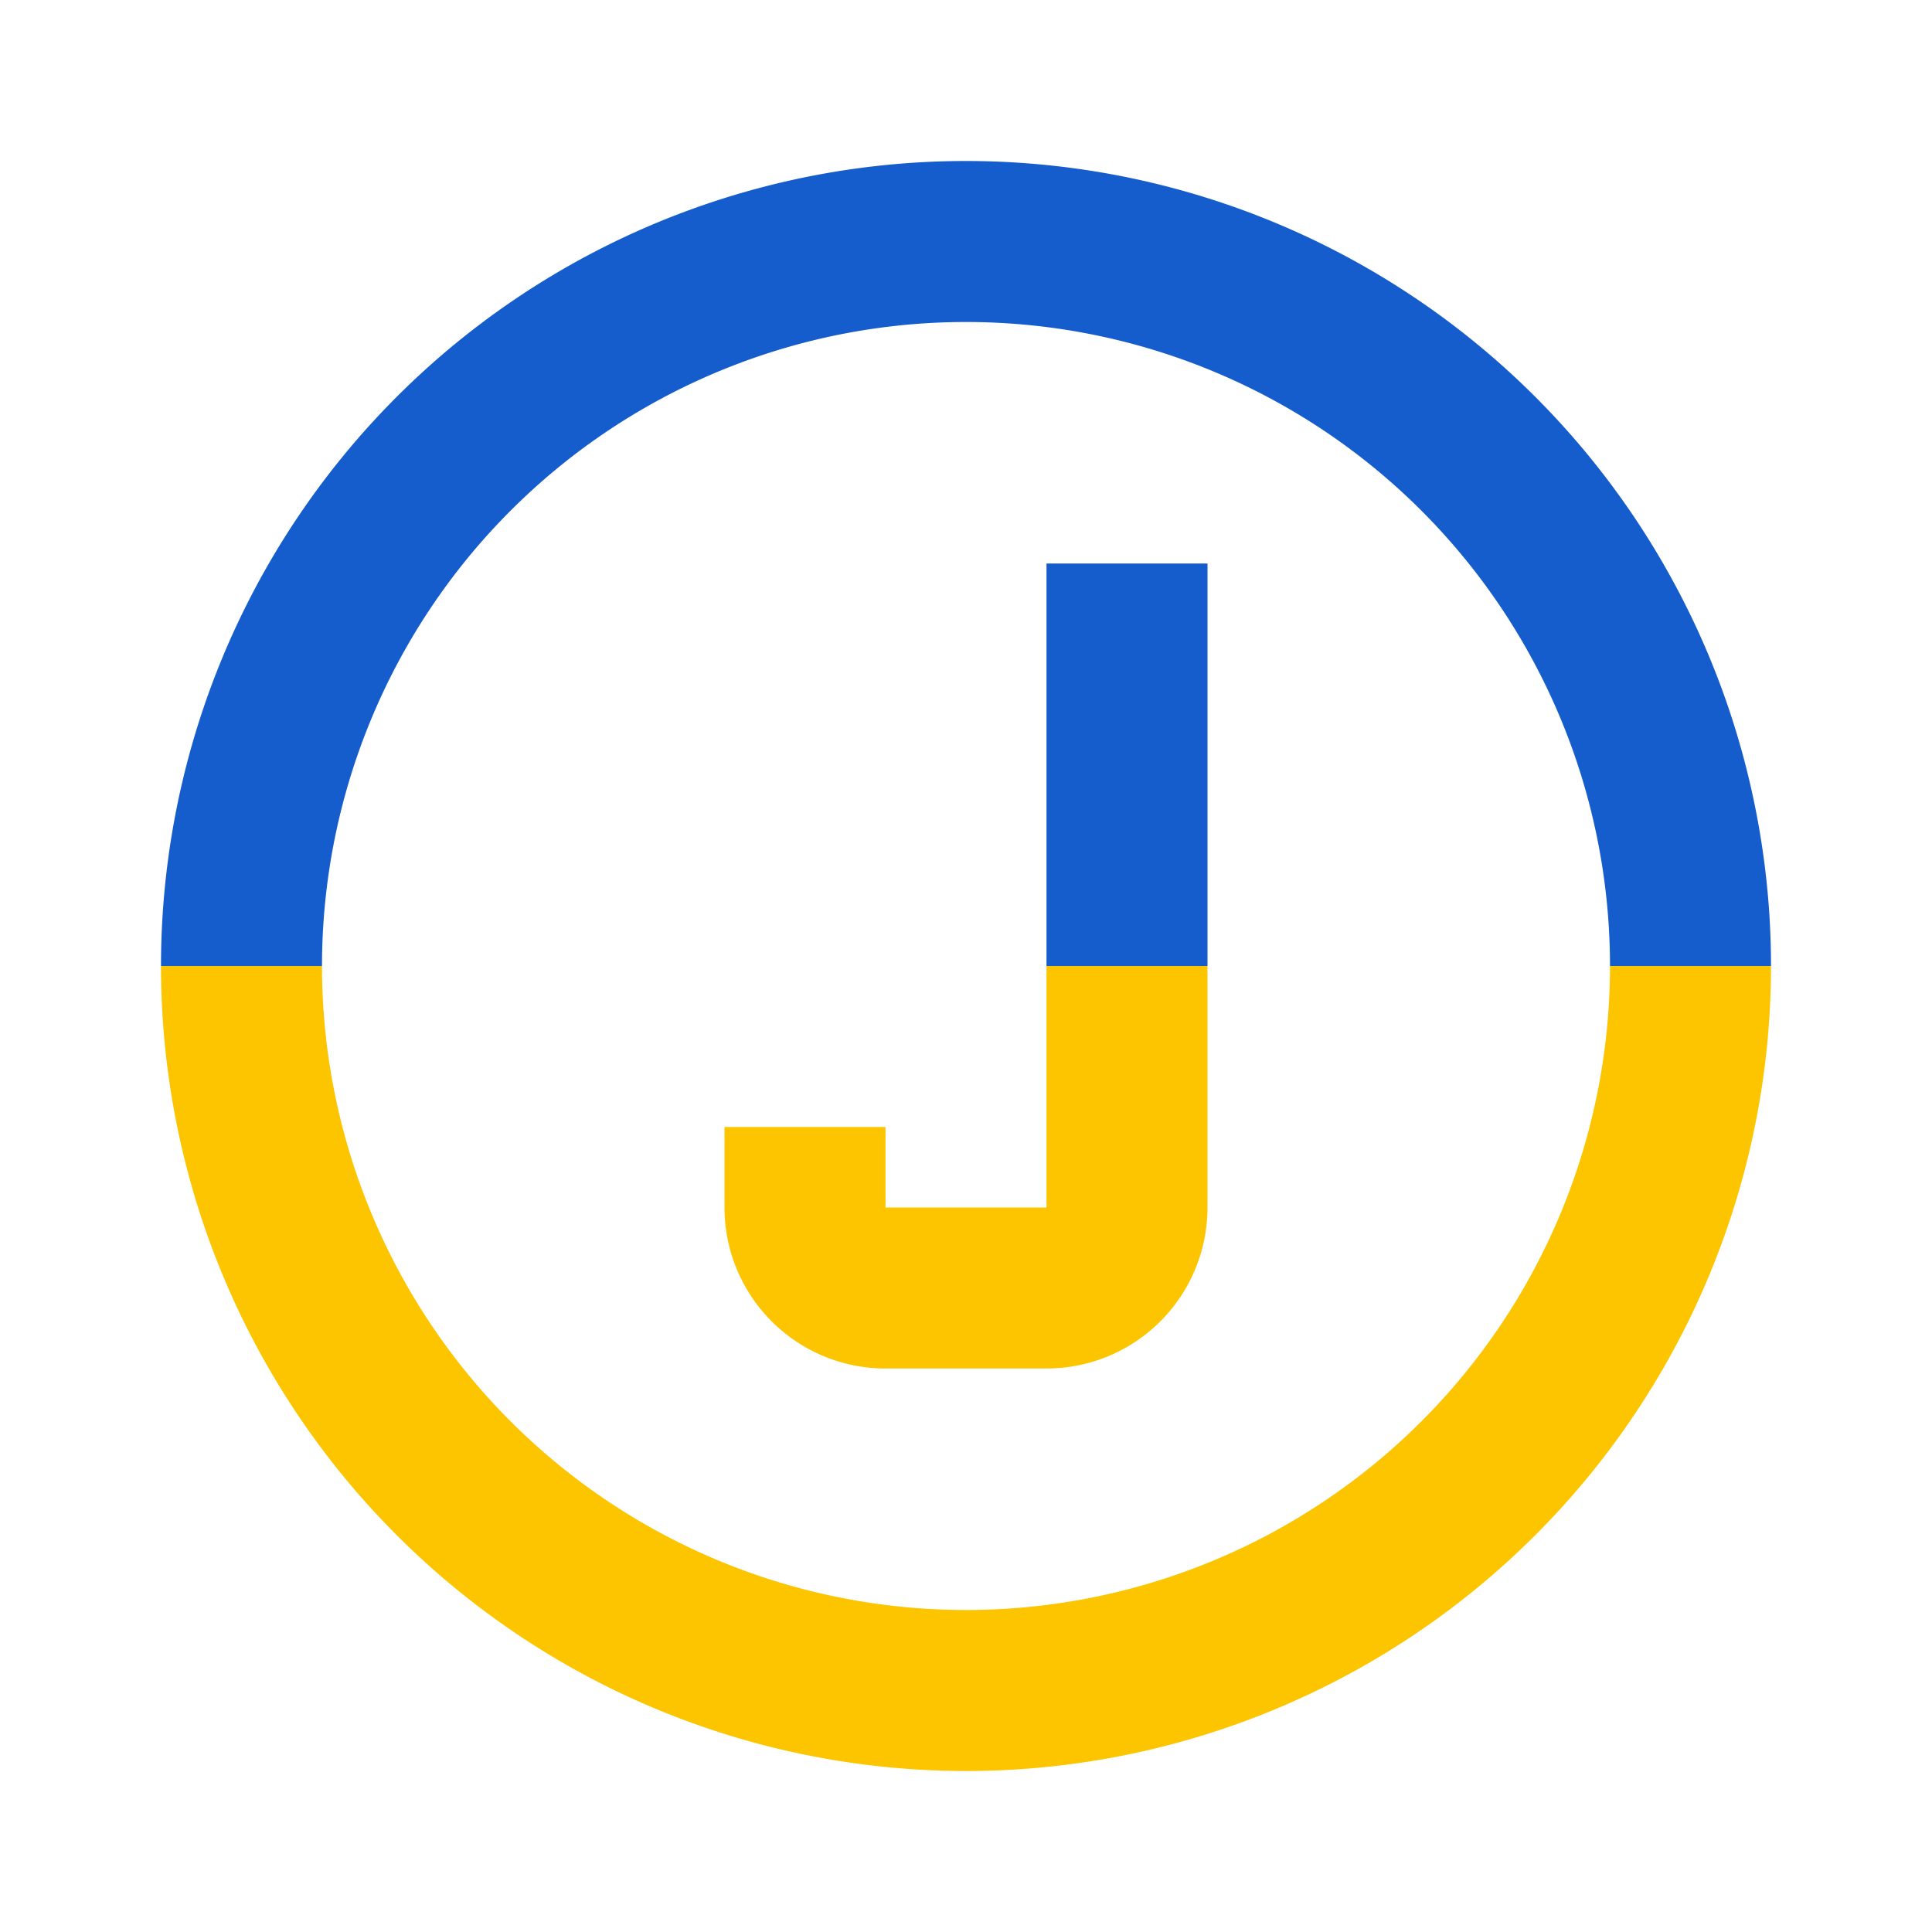
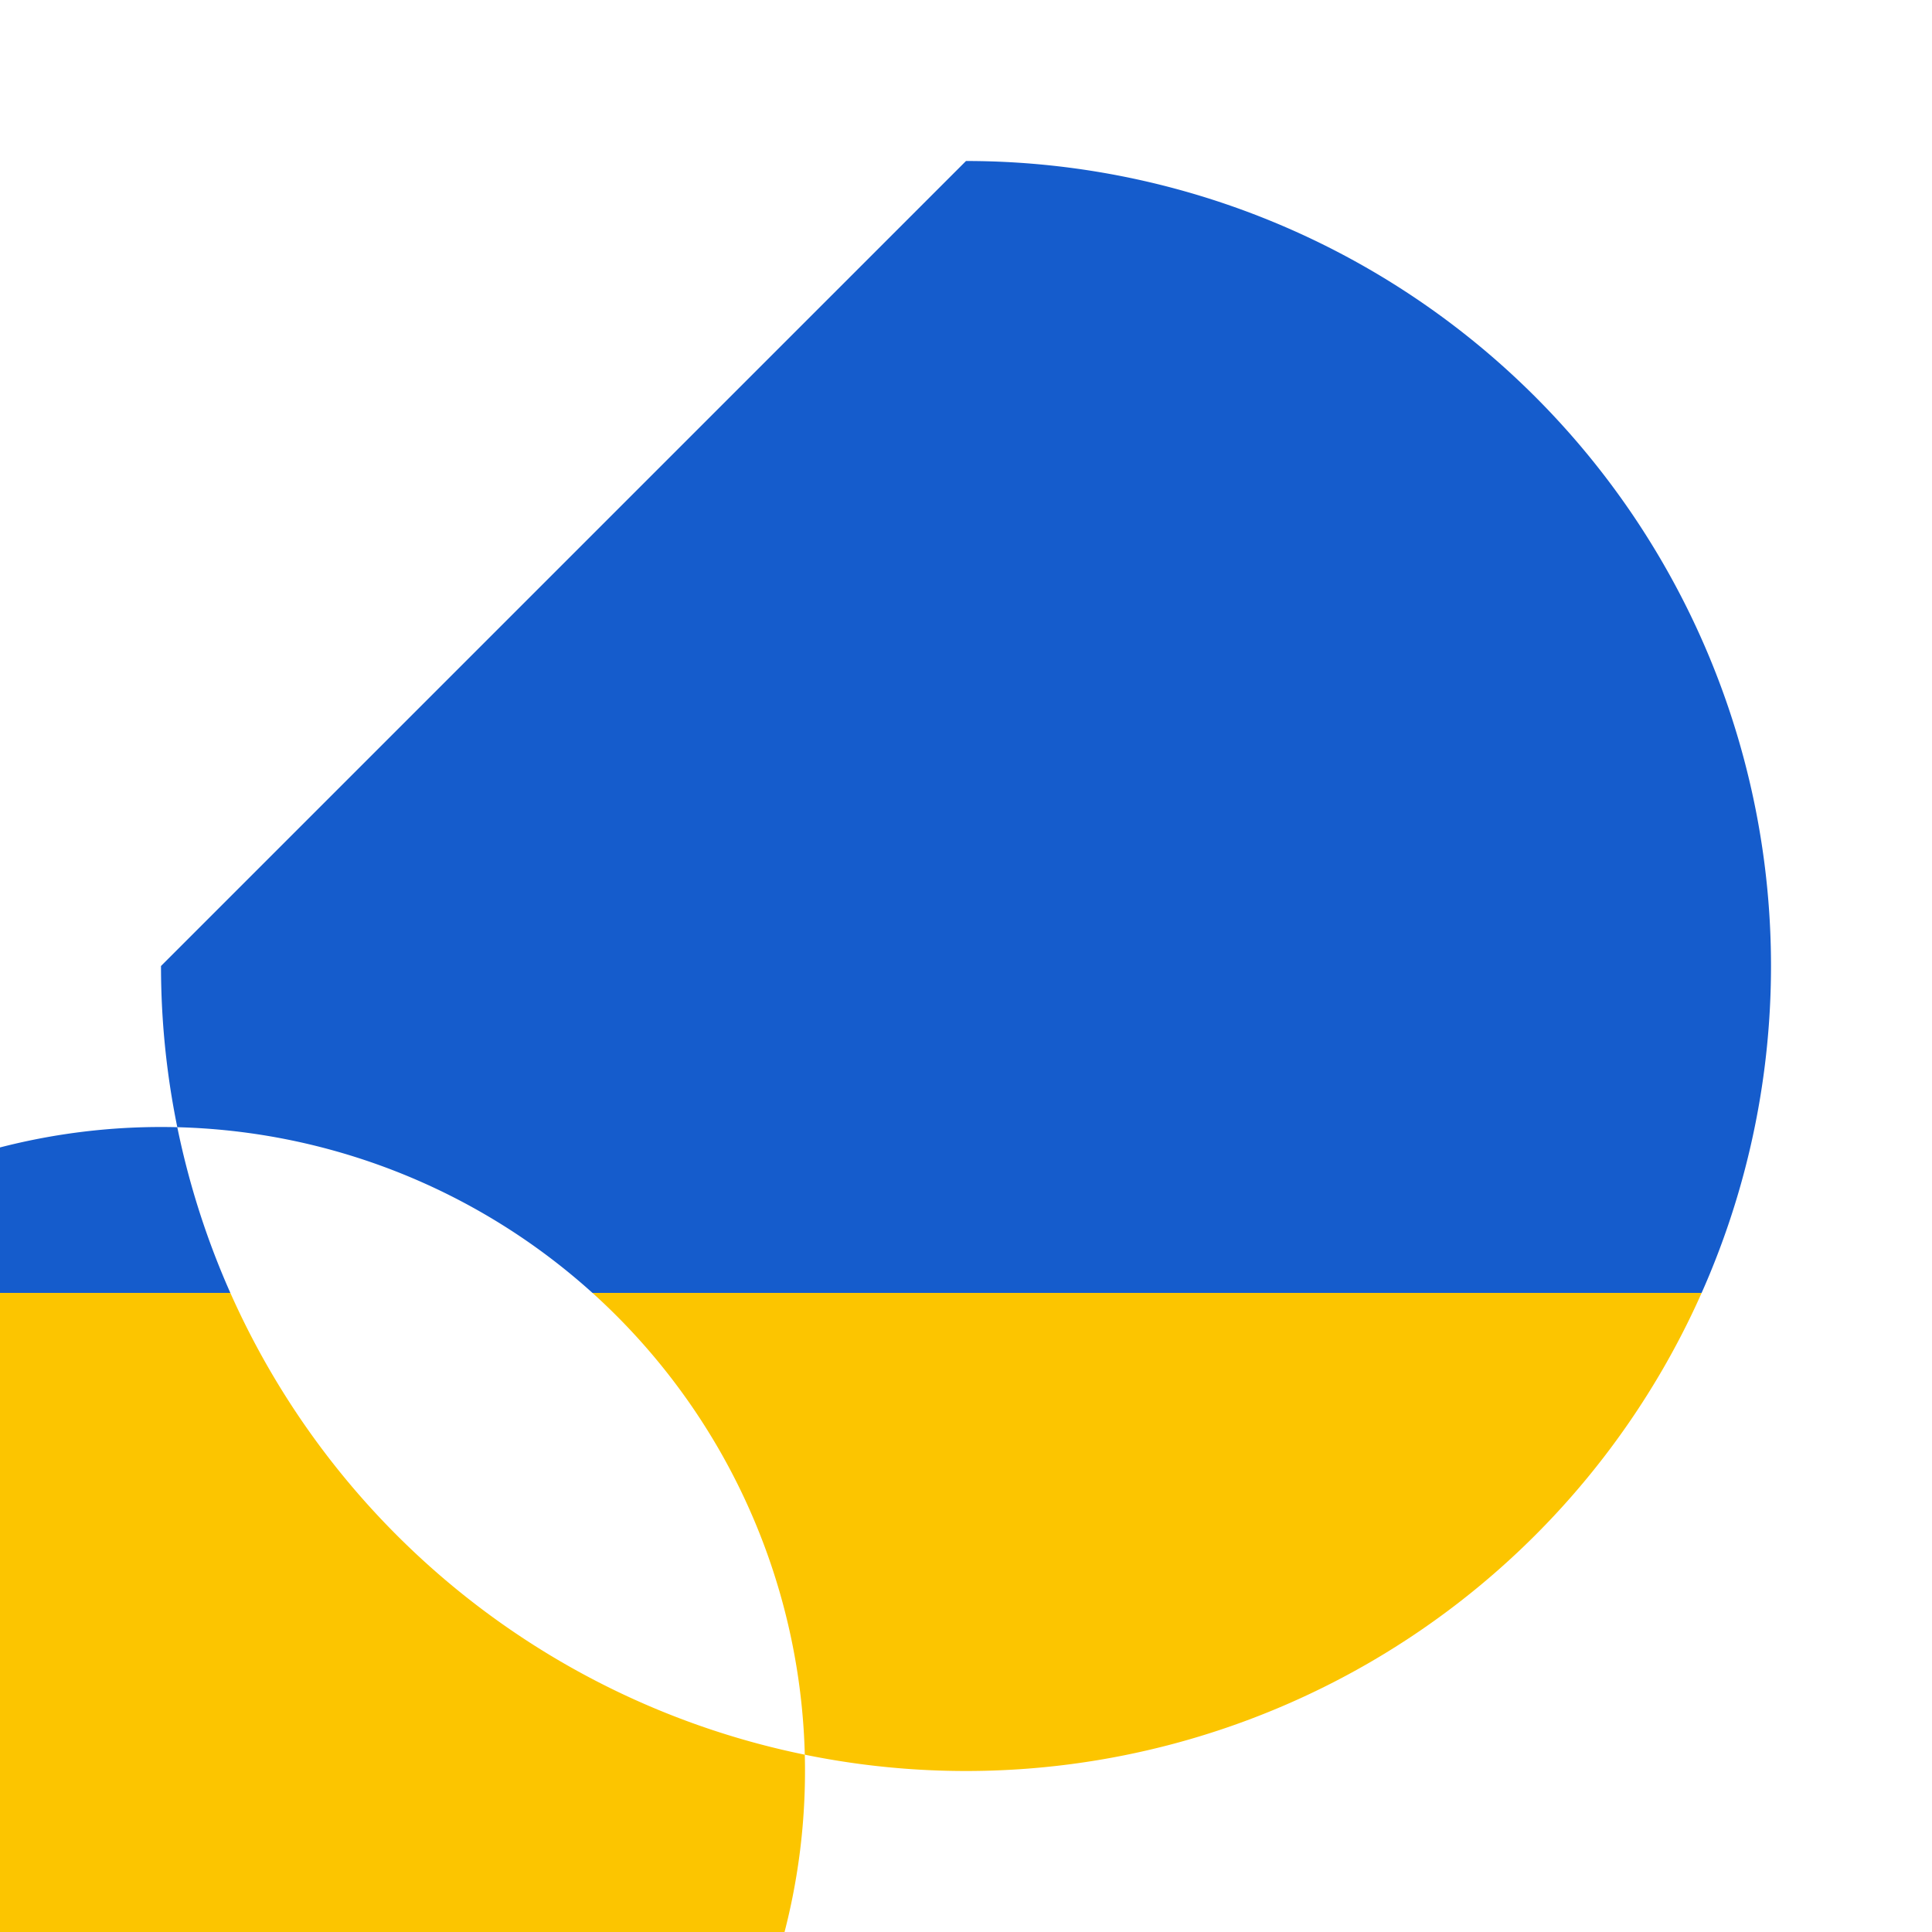
<svg xmlns="http://www.w3.org/2000/svg" viewBox="0 0 24 24">
  <linearGradient id="ukraine" x1="1" x2="1" y1="0" y2="1">
    <stop offset="0.5" stop-color="#155ccc" />
    <stop offset="0.5" stop-color="#fcc500" />
  </linearGradient>
-   <path fill="url(#ukraine)" d="M13 7h2v8a2 2 0 0 1-2 2h-2a2 2 0 0 1-2-2v-1h2v1h2V7m-1-5a10 10 0 0 1 10 10a10 10 0 0 1-10 10A10 10 0 0 1 2 12A10 10 0 0 1 12 2m0 2a8 8 0 0 0-8 8a8 8 0 0 0 8 8a8 8 0 0 0 8-8a8 8 0 0 0-8-8Z" />
+   <path fill="url(#ukraine)" d="M13 7h2v8a2 2 0 0 1-2 2h-2a2 2 0 0 1-2-2v-1h2v1h2V7m-1-5a10 10 0 0 1 10 10a10 10 0 0 1-10 10A10 10 0 0 1 2 12m0 2a8 8 0 0 0-8 8a8 8 0 0 0 8 8a8 8 0 0 0 8-8a8 8 0 0 0-8-8Z" />
</svg>